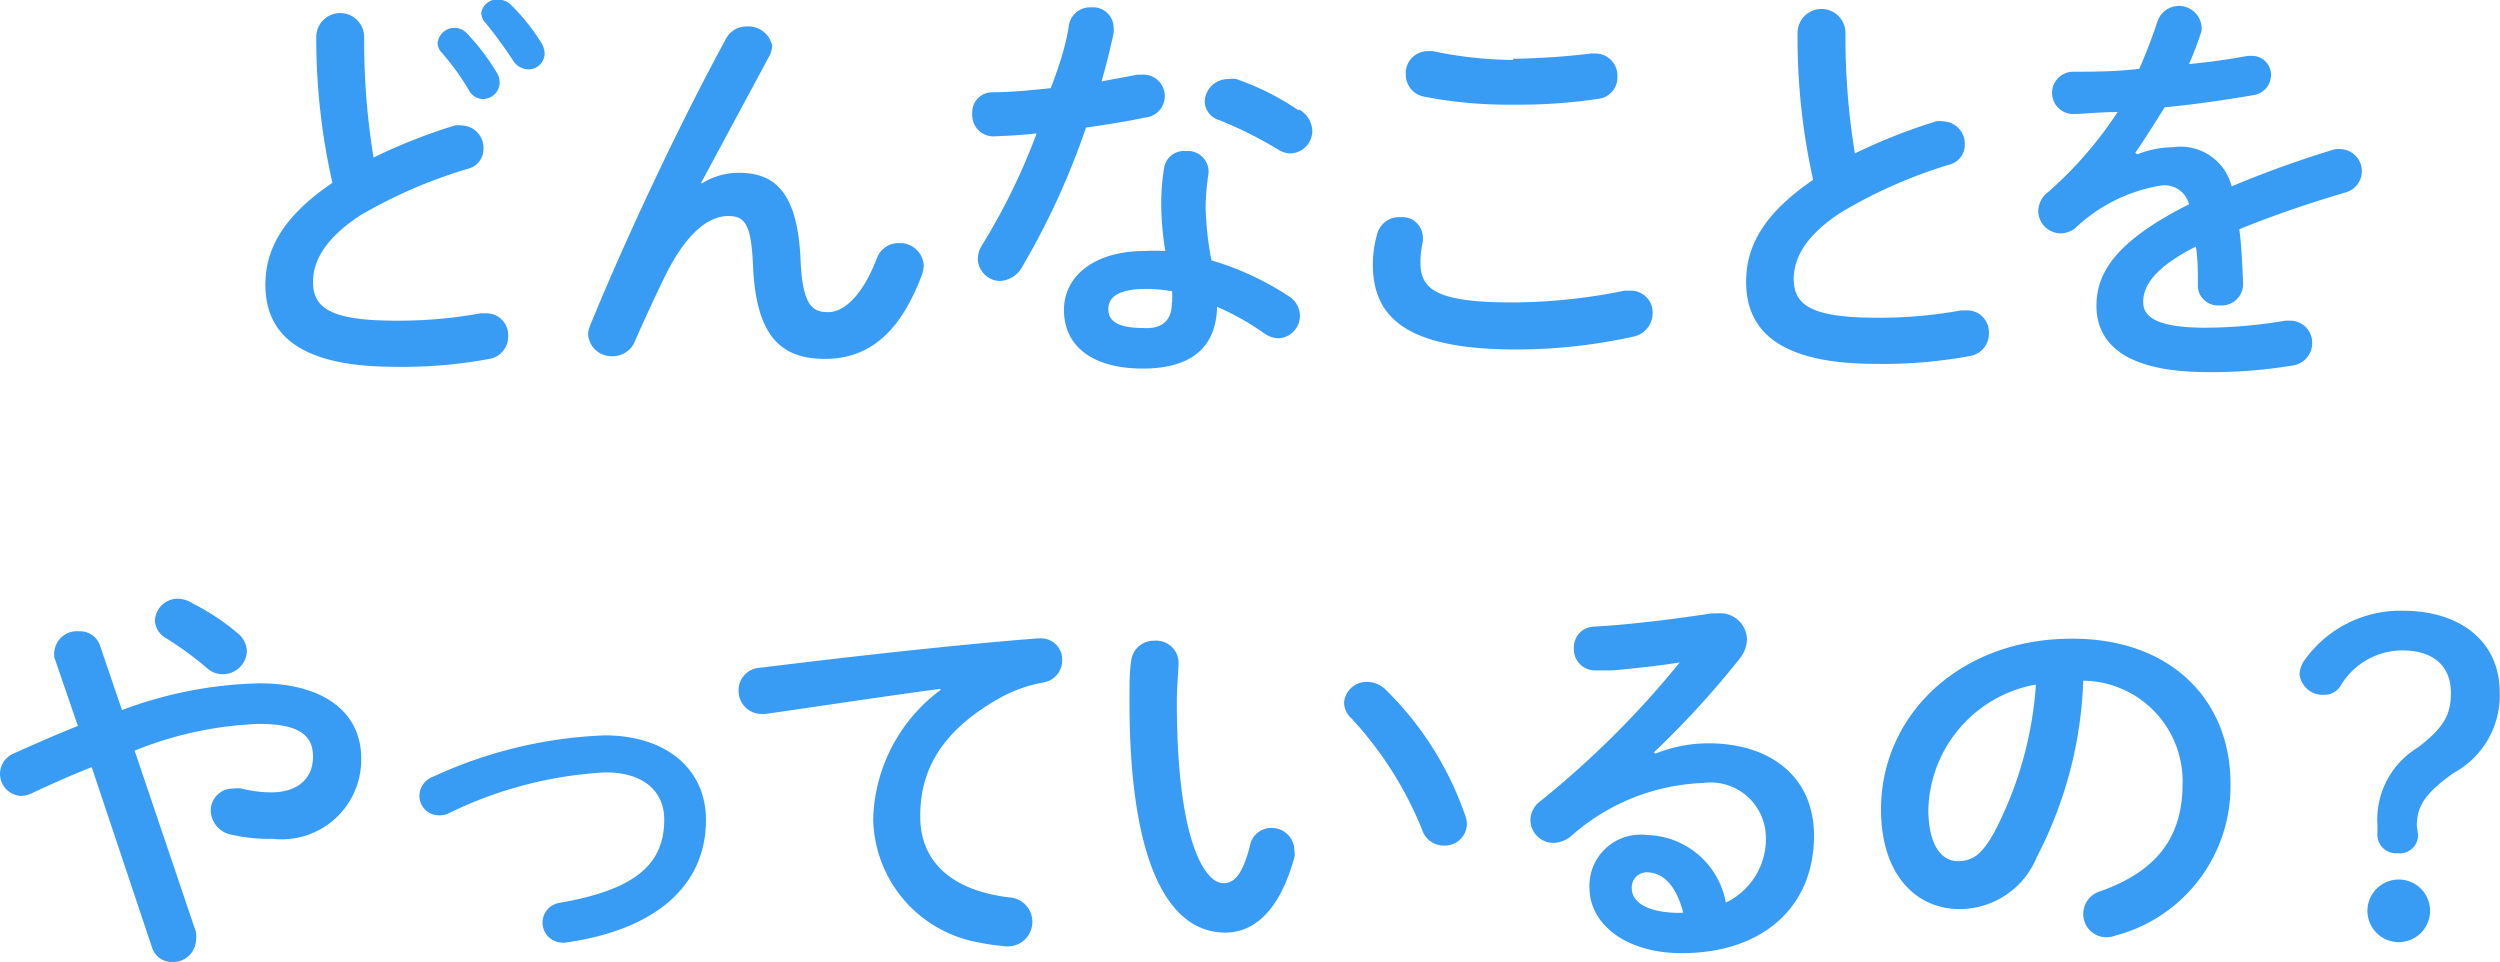
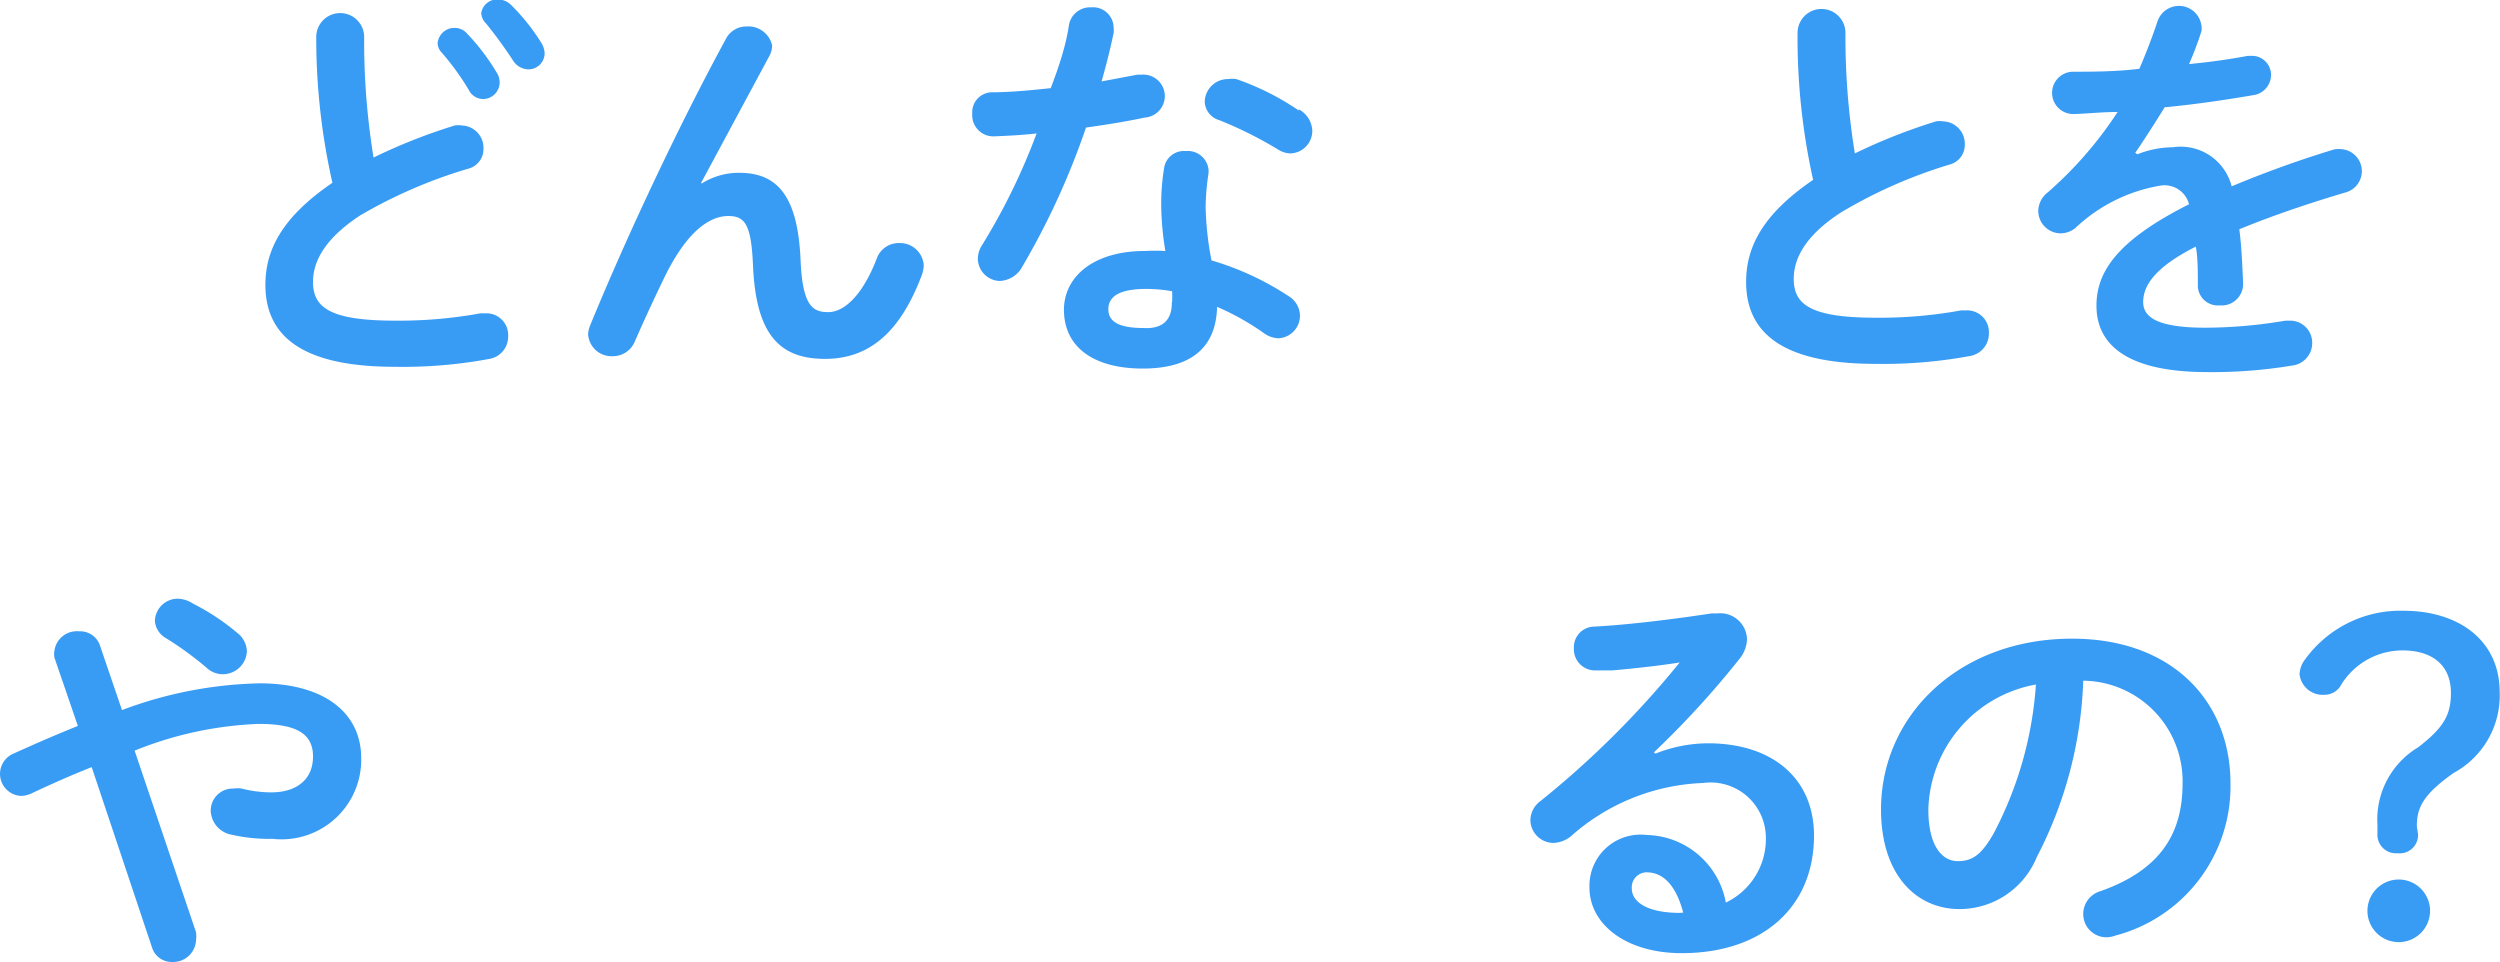
<svg xmlns="http://www.w3.org/2000/svg" id="レイヤー_1" data-name="レイヤー 1" viewBox="0 0 85.06 32.73">
  <defs>
    <style>.cls-1{fill:#389bf4;}</style>
  </defs>
  <title>nav_li_03_hover</title>
  <path class="cls-1" d="M11.49,1.72a.81.81,0,0,1,1.63,0,24.5,24.5,0,0,0,.32,4.1A19.19,19.19,0,0,1,16.2,4.73a.8.8,0,0,1,.25,0,.76.76,0,0,1,.73.78.69.69,0,0,1-.52.69A16.52,16.52,0,0,0,13,7.78c-1.2.78-1.62,1.56-1.62,2.27,0,.87.57,1.32,2.8,1.32a15.41,15.41,0,0,0,2.9-.25h.18a.74.74,0,0,1,.76.77.77.77,0,0,1-.63.78,16.18,16.18,0,0,1-3.22.27c-2.94,0-4.41-.9-4.41-2.79,0-1.15.53-2.28,2.28-3.47A22.32,22.32,0,0,1,11.49,1.72Zm4.13.21a.57.57,0,0,1,.59-.52.56.56,0,0,1,.42.2,7.48,7.48,0,0,1,1,1.32.62.62,0,0,1,.1.34.57.57,0,0,1-.57.56.55.55,0,0,1-.48-.31,8.85,8.85,0,0,0-.92-1.27A.47.47,0,0,1,15.62,1.93Zm1.48-1a.55.55,0,0,1,.57-.49.65.65,0,0,1,.46.2,7,7,0,0,1,1,1.25.75.75,0,0,1,.13.38.55.55,0,0,1-.56.55.63.63,0,0,1-.52-.31,15.38,15.38,0,0,0-.92-1.26A.49.49,0,0,1,17.11.95Z" transform="translate(-0.73 -0.46)" />
  <path class="cls-1" d="M24.61,6.7a2.36,2.36,0,0,1,1.27-.36c1.29,0,2,.77,2.09,3,.07,1.53.41,1.74.94,1.74s1.16-.55,1.65-1.82a.79.79,0,0,1,.76-.53.81.81,0,0,1,.84.76,1.11,1.11,0,0,1-.07.34c-.73,1.93-1.78,2.84-3.29,2.84s-2.35-.78-2.45-3.18c-.06-1.39-.27-1.68-.84-1.68-.74,0-1.5.69-2.19,2.12-.31.64-.71,1.5-1,2.17a.81.81,0,0,1-.74.48.8.8,0,0,1-.84-.74.89.89,0,0,1,.07-.31c1.23-3,3-6.77,4.62-9.75a.78.78,0,0,1,.71-.42A.83.83,0,0,1,27,2a.74.74,0,0,1-.08.34L24.58,6.69Z" transform="translate(-0.73 -0.46)" />
  <path class="cls-1" d="M37.1,1.31a.73.73,0,0,1,.76-.6.7.7,0,0,1,.76.69.79.79,0,0,1,0,.18c-.11.53-.25,1.09-.41,1.65L39.43,3h.15a.73.73,0,0,1,.1,1.46c-.6.13-1.29.24-2,.34a25.74,25.74,0,0,1-2.16,4.72.92.92,0,0,1-.78.5A.77.77,0,0,1,34,9.28a.87.87,0,0,1,.15-.49A21.46,21.46,0,0,0,36,5c-.52.06-1,.08-1.46.1a.72.72,0,0,1-.73-.77.68.68,0,0,1,.67-.73c.63,0,1.33-.07,2-.14C36.76,2.73,37,2,37.1,1.31ZM39.61,13c-1.67,0-2.68-.73-2.68-2,0-1.12,1-2,2.75-2a6.18,6.18,0,0,1,.7,0,10.18,10.18,0,0,1-.14-1.48,7.63,7.63,0,0,1,.1-1.36.68.68,0,0,1,.73-.56.71.71,0,0,1,.78.64s0,.07,0,.11a8.1,8.1,0,0,0-.1,1.15,10.64,10.64,0,0,0,.2,1.82,9.76,9.76,0,0,1,2.63,1.22.79.79,0,0,1,.38.66.77.77,0,0,1-.74.77.89.89,0,0,1-.48-.17,8.68,8.68,0,0,0-1.6-.9C42.1,12.49,41,13,39.61,13Zm1-2.28a2.89,2.89,0,0,0,0-.35,5,5,0,0,0-.88-.08c-1,0-1.29.31-1.29.69s.28.64,1.19.64C40.25,11.66,40.6,11.38,40.6,10.77Zm4.31-6.54a.87.87,0,0,1,.46.73.77.77,0,0,1-.74.77.81.81,0,0,1-.42-.13,13.66,13.66,0,0,0-2-1,.68.68,0,0,1-.5-.63.79.79,0,0,1,.8-.77.94.94,0,0,1,.27,0A8.86,8.86,0,0,1,44.92,4.22Z" transform="translate(-0.73 -0.46)" />
-   <path class="cls-1" d="M47.44,9.46a3.79,3.79,0,0,1,.15-1.05.77.77,0,0,1,.78-.56.7.7,0,0,1,.77.64,1.14,1.14,0,0,1,0,.2,3,3,0,0,0-.08.7c0,.88.48,1.36,3.1,1.36A19.17,19.17,0,0,0,56,10.35l.22,0a.74.74,0,0,1,.74.77.82.82,0,0,1-.69.8,18.48,18.48,0,0,1-4.1.43C48.75,12.32,47.44,11.37,47.44,9.46Zm4.78-7a25,25,0,0,0,2.65-.18H55a.75.75,0,0,1,.76.78.73.73,0,0,1-.63.76,18,18,0,0,1-2.89.2,14.87,14.87,0,0,1-3.05-.27A.76.76,0,0,1,48.56,3a.75.75,0,0,1,.74-.8h.18A13.65,13.65,0,0,0,52.21,2.5Z" transform="translate(-0.73 -0.46)" />
  <path class="cls-1" d="M61.89,1.58a.81.81,0,0,1,1.63,0,24.5,24.5,0,0,0,.32,4.1,19.22,19.22,0,0,1,2.76-1.09.8.8,0,0,1,.25,0,.76.76,0,0,1,.73.78.69.69,0,0,1-.52.69,16.5,16.5,0,0,0-3.68,1.62c-1.21.78-1.62,1.56-1.62,2.27,0,.87.57,1.32,2.8,1.32a15.38,15.38,0,0,0,2.9-.25h.18a.74.74,0,0,1,.76.77.77.77,0,0,1-.63.78,16.18,16.18,0,0,1-3.22.27c-2.94,0-4.41-.9-4.41-2.79,0-1.15.53-2.28,2.28-3.47A22.28,22.28,0,0,1,61.89,1.58Z" transform="translate(-0.73 -0.46)" />
  <path class="cls-1" d="M73.45,5.71a3.35,3.35,0,0,1,1.21-.24,1.79,1.79,0,0,1,2,1.33,36.56,36.56,0,0,1,3.5-1.26,1.05,1.05,0,0,1,.28,0A.75.75,0,0,1,80.56,7c-1.22.36-2.47.78-3.64,1.26.07.52.1,1.13.13,1.86a.73.73,0,0,1-.8.73.68.68,0,0,1-.74-.64c0-.53,0-1-.07-1.36-1.46.74-1.79,1.37-1.79,1.89s.5.87,2.12.87a16.48,16.48,0,0,0,2.72-.24h.15a.75.75,0,0,1,.76.77.77.77,0,0,1-.7.76,16.45,16.45,0,0,1-2.87.22c-2.65,0-3.77-.88-3.77-2.26,0-1.12.66-2.2,3.15-3.45a.86.86,0,0,0-1-.63,5.53,5.53,0,0,0-2.87,1.44.83.83,0,0,1-.5.18.77.77,0,0,1-.76-.74A.82.82,0,0,1,70.41,7a13.2,13.2,0,0,0,2.37-2.73c-.55,0-1.05.06-1.51.07a.72.72,0,1,1,0-1.44c.66,0,1.44,0,2.25-.1.24-.56.45-1.11.62-1.62a.77.77,0,0,1,1.49.14.54.54,0,0,1,0,.21,11.54,11.54,0,0,1-.42,1.11c.73-.07,1.43-.17,2-.28h.17A.65.65,0,0,1,78,3a.7.7,0,0,1-.62.7c-.88.15-1.93.31-3,.41-.35.57-.7,1.11-1,1.55Z" transform="translate(-0.73 -0.46)" />
  <path class="cls-1" d="M3.85,26.56c-.63.25-1.32.55-2.06.9a.86.86,0,0,1-.35.08.75.75,0,0,1-.25-1.44c.8-.36,1.51-.67,2.19-.94l-.8-2.33a.68.68,0,0,1,0-.22.77.77,0,0,1,.84-.67.71.71,0,0,1,.7.45l.76,2.23a14.08,14.08,0,0,1,4.68-.91c2.2,0,3.46,1,3.46,2.55A2.71,2.71,0,0,1,10,29a5.74,5.74,0,0,1-1.39-.14.86.86,0,0,1-.71-.81.75.75,0,0,1,.78-.76.9.9,0,0,1,.27,0,4.15,4.15,0,0,0,1,.13c.9,0,1.43-.46,1.43-1.22s-.53-1.11-1.85-1.11A12.46,12.46,0,0,0,5.31,26L7.4,32.18a1,1,0,0,1,0,.27.78.78,0,0,1-.81.74.7.7,0,0,1-.69-.5Zm5.28-3.94a.82.82,0,0,1-.81.78.8.8,0,0,1-.56-.22,11.44,11.44,0,0,0-1.37-1A.74.74,0,0,1,6,21.59a.78.78,0,0,1,.78-.76A1,1,0,0,1,7.3,21a7.67,7.67,0,0,1,1.51,1A.82.82,0,0,1,9.13,22.63Z" transform="translate(-0.73 -0.46)" />
-   <path class="cls-1" d="M24.75,28.36c0,2.18-1.64,3.73-4.78,4.17a.46.46,0,0,1-.14,0,.68.68,0,0,1-.07-1.35c2.66-.46,3.57-1.36,3.57-2.84,0-.9-.64-1.6-2-1.6A13.75,13.75,0,0,0,16,28.13a.72.72,0,0,1-.34.07.66.66,0,0,1-.66-.66.71.71,0,0,1,.48-.66,15.26,15.26,0,0,1,5.83-1.4C23.35,25.48,24.75,26.59,24.75,28.36Z" transform="translate(-0.73 -0.46)" />
-   <path class="cls-1" d="M32.71,23.9c-1.68.22-3.91.56-5.93.85h-.14a.78.78,0,0,1-.78-.8.76.76,0,0,1,.73-.77c2.91-.36,6.53-.77,9.44-1h.08a.72.72,0,0,1,.76.74.76.76,0,0,1-.64.76,4.8,4.8,0,0,0-1.54.56c-2.19,1.25-2.65,2.7-2.65,4,0,1.55,1.08,2.51,3,2.75A.83.83,0,0,1,35,32.66a7.37,7.37,0,0,1-1-.14,4.34,4.34,0,0,1-3.56-4.22,5.65,5.65,0,0,1,2.3-4.37Z" transform="translate(-0.73 -0.46)" />
-   <path class="cls-1" d="M40,22.26a.76.76,0,0,1,.83.74c0,.2-.06.88-.06,1.32,0,4.9,1,6.19,1.58,6.19.34,0,.64-.22.91-1.28a.73.73,0,0,1,.71-.6.77.77,0,0,1,.8.76.69.69,0,0,1,0,.24c-.52,1.88-1.41,2.56-2.35,2.56-2,0-3.26-2.51-3.26-7.83,0-.64,0-1.06.06-1.43A.77.77,0,0,1,40,22.26ZM50.58,28.2a.83.83,0,0,1,.06.29.75.75,0,0,1-.78.74.77.77,0,0,1-.74-.53,12.4,12.4,0,0,0-2.42-3.81.73.73,0,0,1-.24-.52.77.77,0,0,1,.8-.71.92.92,0,0,1,.62.27A11.05,11.05,0,0,1,50.58,28.2Z" transform="translate(-0.73 -0.46)" />
  <path class="cls-1" d="M57.06,26.1a4.86,4.86,0,0,1,1.78-.35c2.19,0,3.61,1.19,3.61,3.14,0,2.45-1.77,4-4.5,4-1.92,0-3.14-1-3.14-2.23a1.74,1.74,0,0,1,1.95-1.79,2.8,2.8,0,0,1,2.69,2.3,2.4,2.4,0,0,0,1.36-2.28,1.88,1.88,0,0,0-2.13-1.79,7.16,7.16,0,0,0-4.51,1.82,1,1,0,0,1-.59.22.79.79,0,0,1-.78-.77.82.82,0,0,1,.35-.66A31.5,31.5,0,0,0,57.88,23c-.69.11-1.6.21-2.3.27-.06,0-.42,0-.6,0a.72.72,0,0,1-.7-.76.7.7,0,0,1,.69-.73c1.13-.06,2.62-.24,4-.45h.2a.91.91,0,0,1,1,.88,1.11,1.11,0,0,1-.25.66A30.81,30.81,0,0,1,57,26.06ZM58,31.51c-.24-.9-.66-1.37-1.25-1.37a.51.51,0,0,0-.5.55c0,.46.53.83,1.64.83Z" transform="translate(-0.73 -0.46)" />
-   <path class="cls-1" d="M64.73,28c0-3.19,2.65-5.81,6.5-5.81,3.42,0,5.39,2.14,5.39,4.93a5.25,5.25,0,0,1-3.91,5.17.91.91,0,0,1-.32.06.79.79,0,0,1-.78-.8.81.81,0,0,1,.59-.77c2-.71,2.79-1.92,2.79-3.66a3.42,3.42,0,0,0-3.38-3.5,14,14,0,0,1-1.58,6,2.84,2.84,0,0,1-2.67,1.77C65.92,31.37,64.73,30.22,64.73,28Zm1.61,0c0,1.29.5,1.76,1,1.76s.81-.22,1.22-.94A12.68,12.68,0,0,0,70,23.75,4.44,4.44,0,0,0,66.34,28Z" transform="translate(-0.73 -0.46)" />
+   <path class="cls-1" d="M64.73,28c0-3.19,2.65-5.81,6.5-5.81,3.42,0,5.39,2.14,5.39,4.93a5.25,5.25,0,0,1-3.91,5.17.91.91,0,0,1-.32.06.79.79,0,0,1-.78-.8.81.81,0,0,1,.59-.77c2-.71,2.79-1.92,2.79-3.66a3.42,3.42,0,0,0-3.38-3.5,14,14,0,0,1-1.58,6,2.84,2.84,0,0,1-2.67,1.77C65.92,31.37,64.73,30.22,64.73,28m1.61,0c0,1.29.5,1.76,1,1.76s.81-.22,1.22-.94A12.68,12.68,0,0,0,70,23.75,4.44,4.44,0,0,0,66.34,28Z" transform="translate(-0.73 -0.46)" />
  <path class="cls-1" d="M83,28.83a.62.62,0,0,1-.69.66.63.63,0,0,1-.69-.66v-.31A2.86,2.86,0,0,1,83,25.89c.9-.69,1.12-1.13,1.12-1.86,0-.94-.64-1.44-1.64-1.44a2.45,2.45,0,0,0-2.13,1.23.65.65,0,0,1-.55.28.79.79,0,0,1-.83-.7.89.89,0,0,1,.2-.52,4,4,0,0,1,3.32-1.64c1.95,0,3.29,1.05,3.29,2.77a3,3,0,0,1-1.57,2.75c-1,.71-1.25,1.15-1.25,1.81Zm.41,2.62a1.06,1.06,0,0,1-2.13,0,1.06,1.06,0,0,1,2.13,0Z" transform="translate(-0.73 -0.46)" />
</svg>